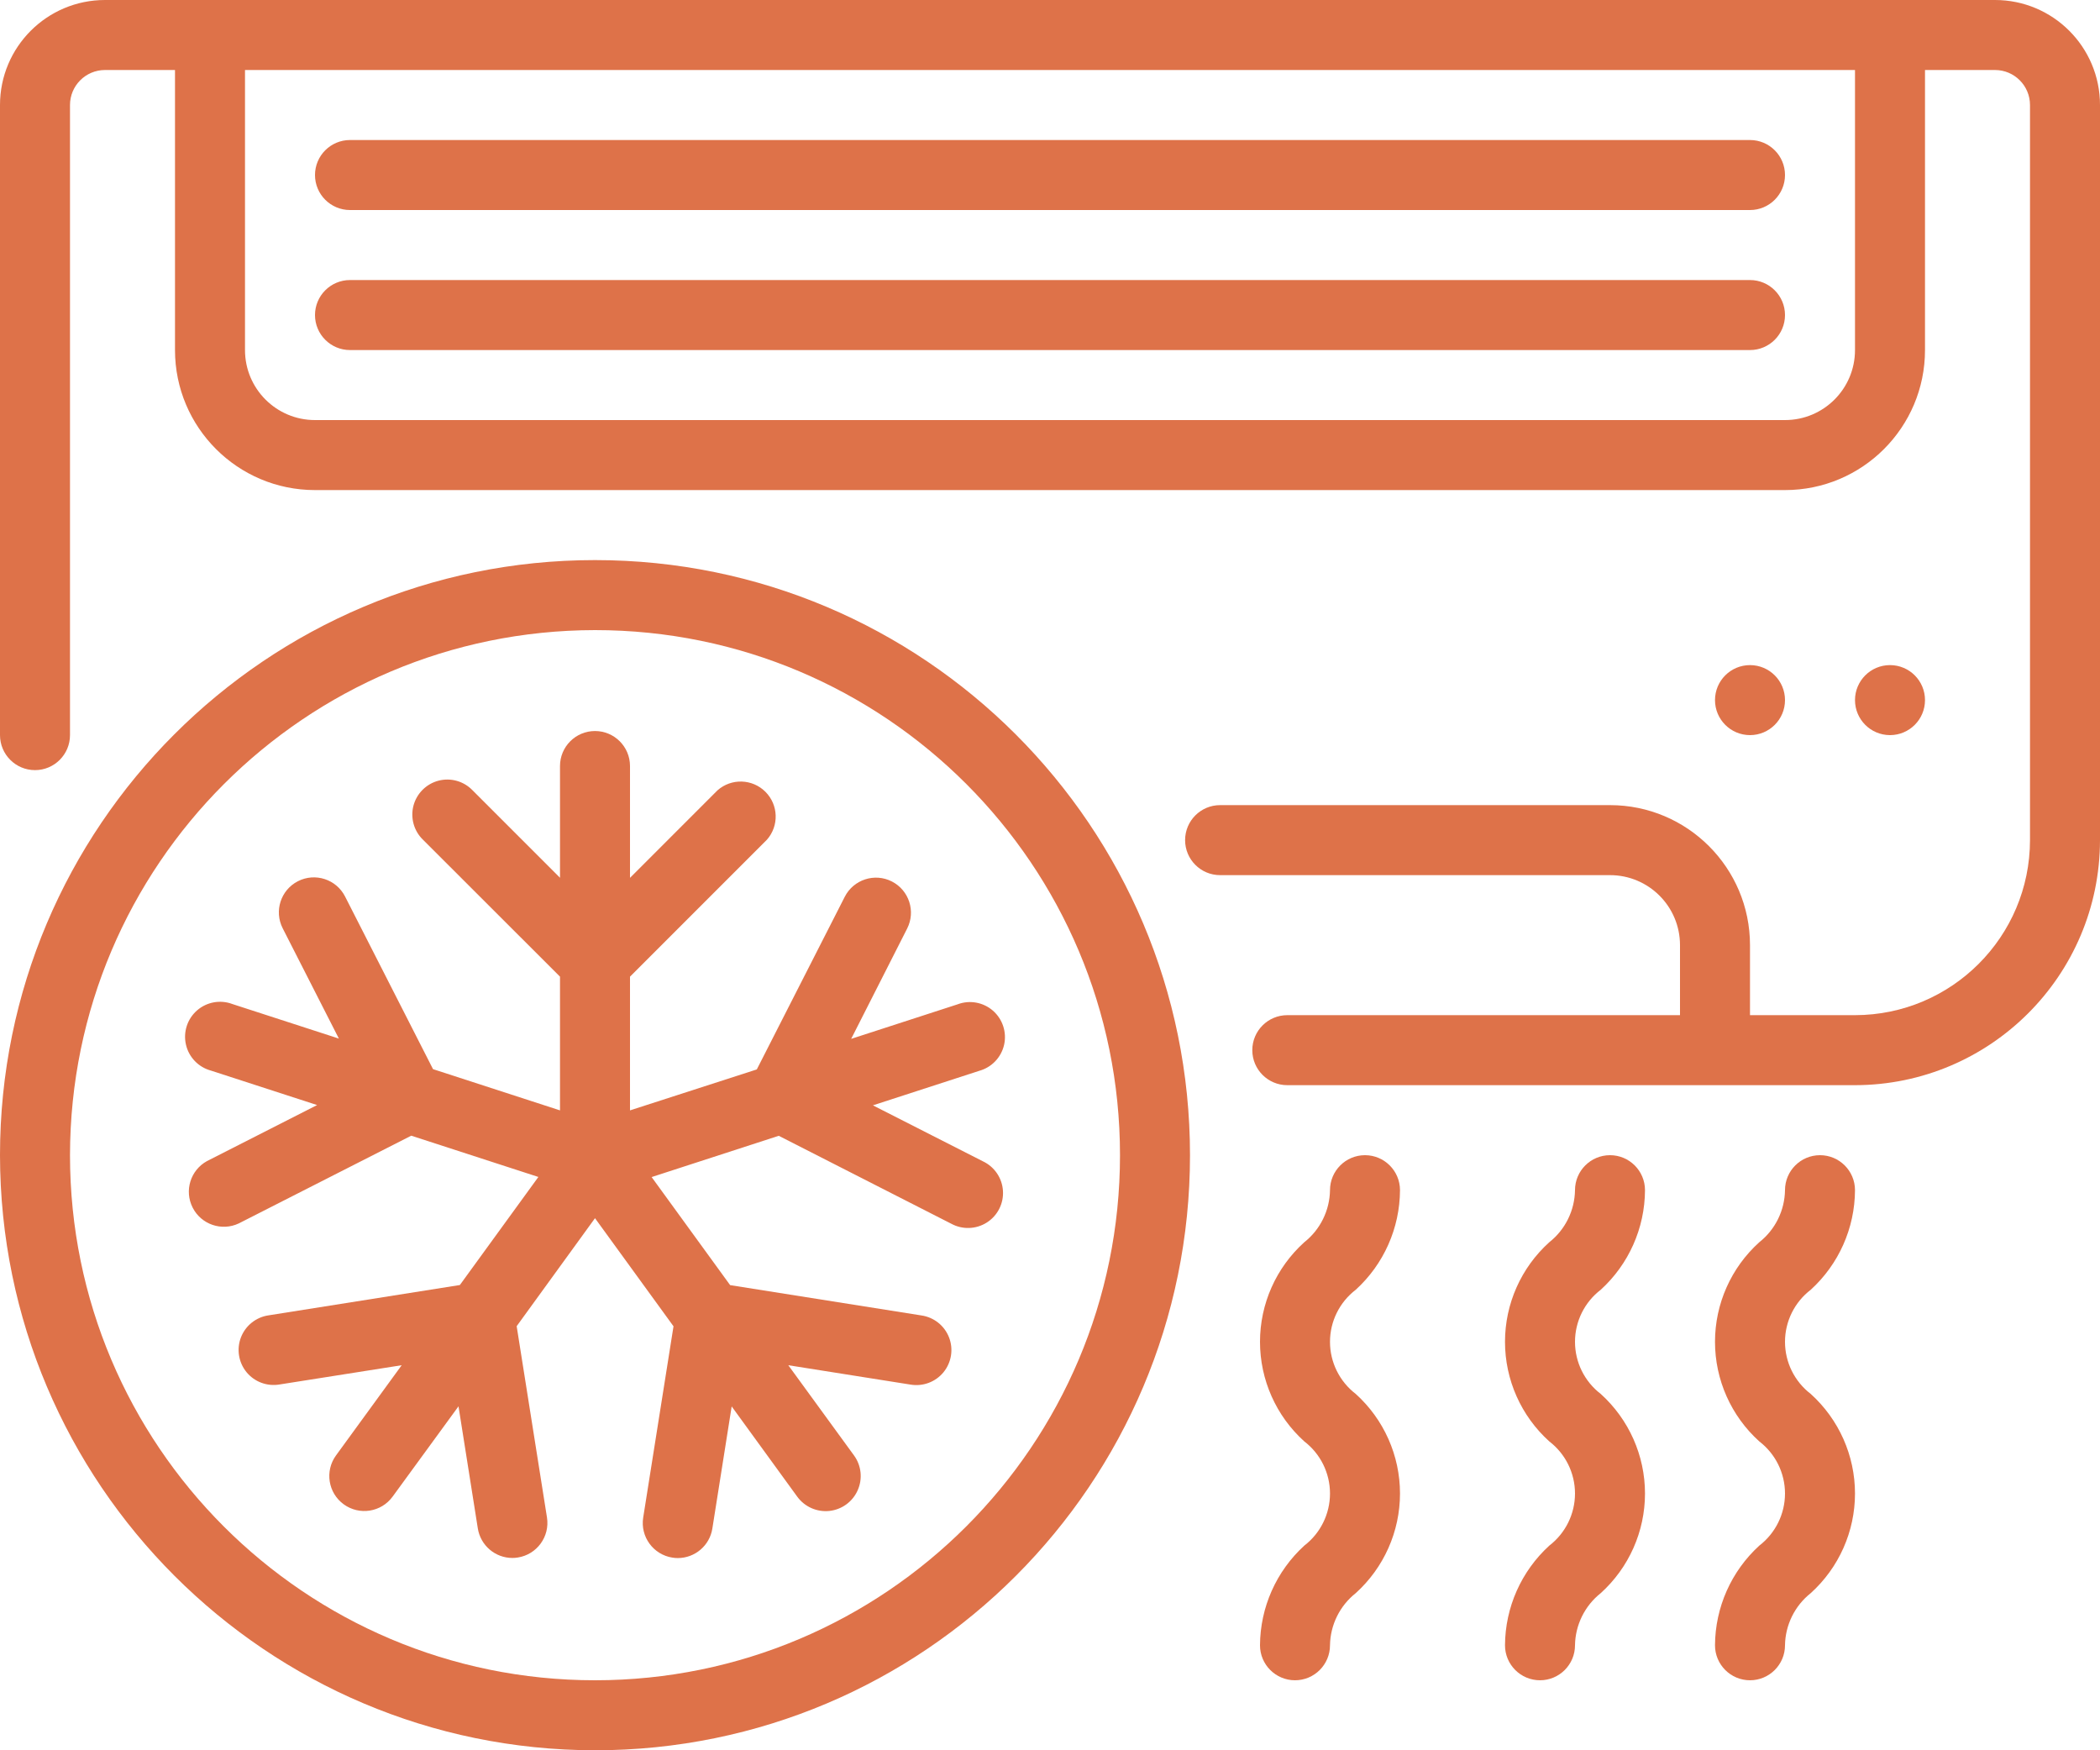
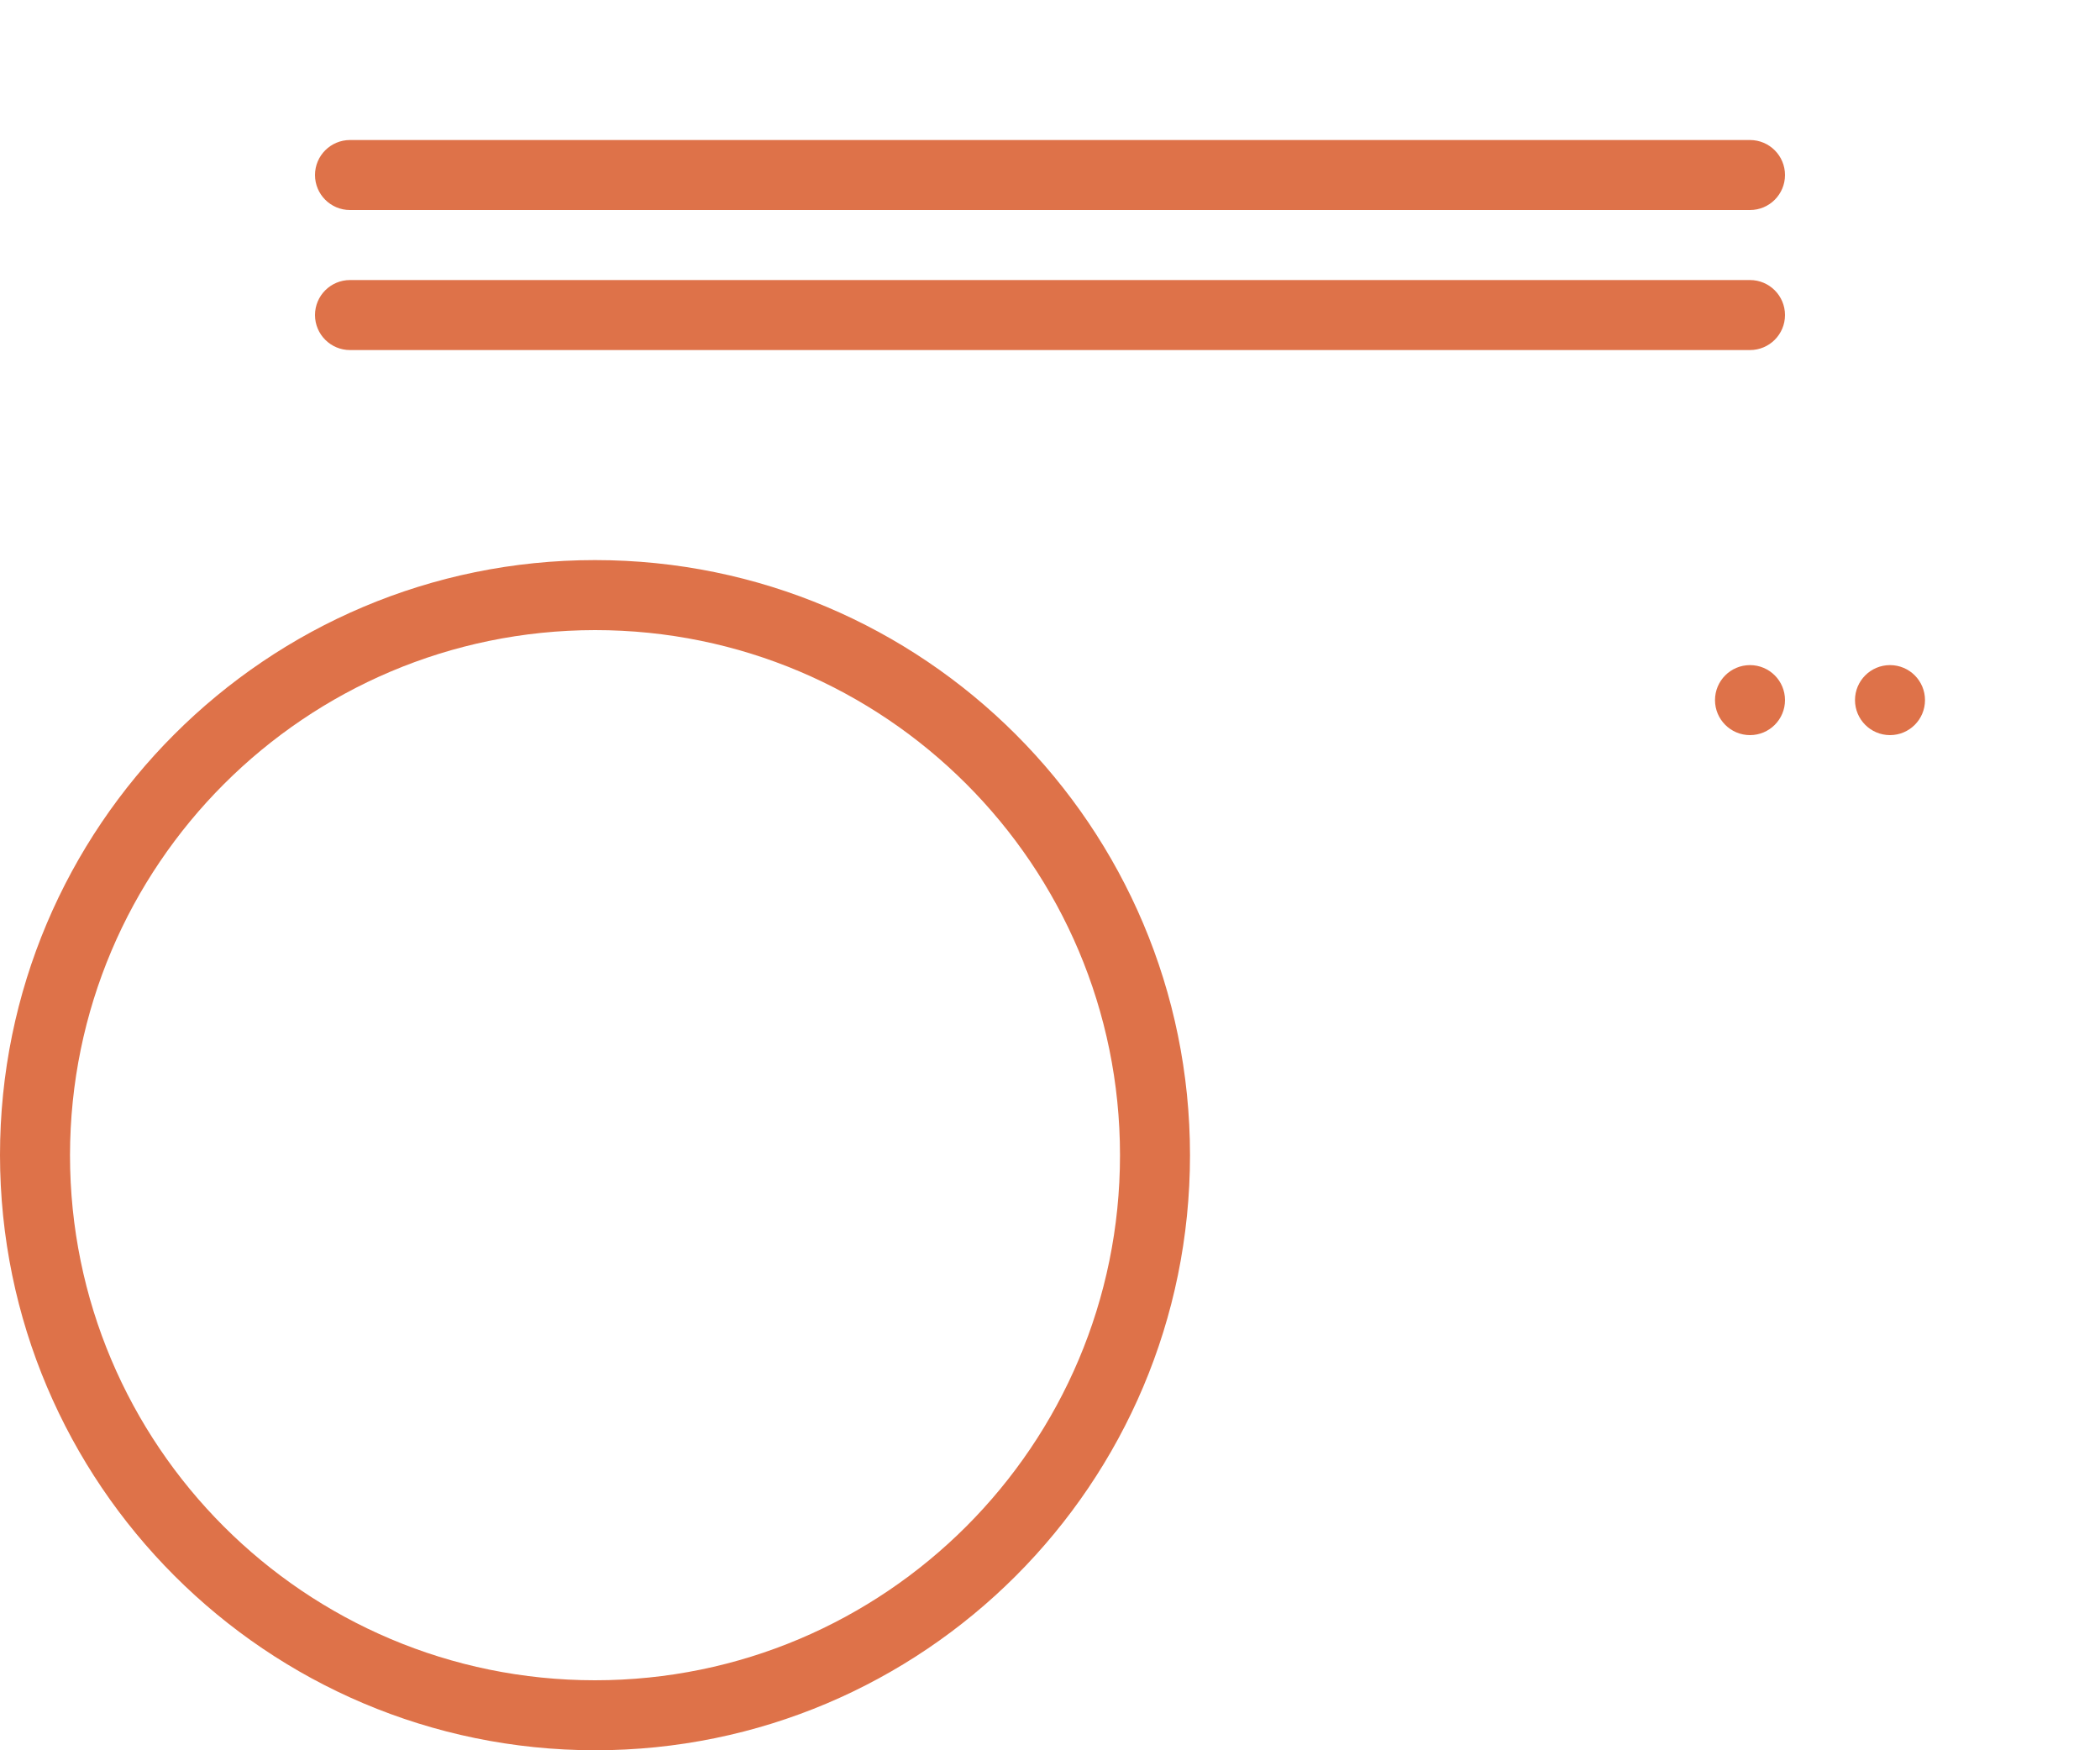
<svg xmlns="http://www.w3.org/2000/svg" width="60" height="50" viewBox="0 0 60 50" fill="none">
-   <path d="M57 0H3C1.343 0 0 1.343 0 3V21C0 21.552 0.448 22 1 22C1.552 22 2 21.552 2 21V3C2 2.448 2.448 2 3 2H5V10C5 12.209 6.791 14 9 14H51C53.209 14 55 12.209 55 10V2H57C57.552 2 58 2.448 58 3V24C57.997 26.76 55.76 28.997 53 29H50V27C50 24.791 48.209 23 46 23H34.86C34.308 23 33.86 23.448 33.86 24C33.86 24.552 34.308 25 34.86 25H46C47.105 25 48 25.895 48 27V29H36.78C36.228 29 35.78 29.448 35.78 30C35.78 30.552 36.228 31 36.78 31H53C56.864 30.995 59.996 27.864 60 24V3C60 1.343 58.657 0 57 0ZM53 10C53 11.105 52.105 12 51 12H9C7.895 12 7 11.105 7 10V2H53V10H53Z" fill="#DE7249" />
  <path d="M10 10H50C50.552 10 51 9.552 51 9C51 8.448 50.552 8 50 8H10C9.448 8 9 8.448 9 9C9 9.552 9.448 10 10 10Z" fill="#DE7249" />
  <path d="M10 6H50C50.552 6 51 5.552 51 5C51 4.448 50.552 4 50 4H10C9.448 4 9 4.448 9 5C9 5.552 9.448 6 10 6Z" fill="#DE7249" />
  <path d="M50 21C50.553 21 51 20.552 51 20C51 19.448 50.553 19 50 19C49.448 19 49 19.448 49 20C49 20.552 49.448 21 50 21Z" fill="#DE7249" />
  <path d="M54 21C54.553 21 55 20.552 55 20C55 19.448 54.553 19 54 19C53.448 19 53 19.448 53 20C53 20.552 53.448 21 54 21Z" fill="#DE7249" />
-   <path d="M36 47C36 47.552 36.448 48 37 48C37.552 48 38 47.552 38 47C38.009 46.419 38.279 45.872 38.735 45.511C39.54 44.784 40 43.75 40 42.665C40 41.581 39.54 40.547 38.735 39.82C38.272 39.465 38 38.916 38 38.332C38 37.749 38.272 37.199 38.735 36.845C39.536 36.115 39.995 35.084 40 34C40 33.448 39.552 33 39 33C38.448 33 38 33.448 38 34C37.991 34.581 37.721 35.127 37.265 35.487C36.46 36.213 36 37.247 36 38.331C36 39.416 36.46 40.45 37.265 41.176C37.728 41.531 38 42.081 38 42.665C38 43.248 37.728 43.799 37.265 44.154C36.465 44.885 36.006 45.916 36 47Z" fill="#DE7249" />
-   <path d="M43 47C43 47.552 43.448 48 44 48C44.552 48 45 47.552 45 47C45.009 46.419 45.279 45.872 45.735 45.511C46.54 44.784 47 43.75 47 42.665C47 41.581 46.54 40.547 45.735 39.82C45.272 39.465 45 38.916 45 38.332C45 37.749 45.272 37.199 45.735 36.845C46.536 36.115 46.995 35.084 47 34C47 33.448 46.552 33 46 33C45.448 33 45 33.448 45 34C44.991 34.581 44.721 35.127 44.265 35.487C43.46 36.213 43 37.247 43 38.331C43 39.416 43.46 40.45 44.265 41.176C44.728 41.531 45 42.081 45 42.665C45 43.248 44.728 43.799 44.265 44.154C43.465 44.885 43.006 45.916 43 47Z" fill="#DE7249" />
-   <path d="M49 47C49 47.552 49.448 48 50 48C50.552 48 51 47.552 51 47C51.009 46.419 51.279 45.872 51.735 45.511C52.54 44.784 53 43.75 53 42.665C53 41.581 52.54 40.547 51.735 39.82C51.272 39.465 51 38.916 51 38.332C51 37.749 51.272 37.199 51.735 36.845C52.536 36.115 52.995 35.084 53 34C53 33.448 52.552 33 52 33C51.448 33 51 33.448 51 34C50.991 34.581 50.721 35.127 50.265 35.487C49.46 36.213 49 37.247 49 38.331C49 39.416 49.46 40.45 50.265 41.176C50.728 41.531 51 42.081 51 42.665C51 43.248 50.728 43.799 50.265 44.154C49.465 44.885 49.006 45.916 49 47Z" fill="#DE7249" />
  <path d="M17 50C26.389 50 34 42.389 34 33C34 23.611 26.389 16 17 16C7.611 16 0 23.611 0 33C0.01 42.385 7.616 49.99 17 50ZM17 18C25.284 18 32 24.716 32 33C32 41.284 25.284 48 17 48C8.716 48 2 41.284 2 33C2.009 24.72 8.72 18.009 17 18Z" fill="#DE7249" />
-   <path d="M11.75 32.443L15.382 33.622L13.139 36.709L7.674 37.575C7.317 37.627 7.016 37.866 6.885 38.202C6.755 38.538 6.815 38.919 7.043 39.198C7.272 39.477 7.633 39.611 7.988 39.55L11.477 39L9.6 41.577C9.275 42.024 9.374 42.649 9.821 42.974C10.268 43.298 10.893 43.2 11.218 42.753L13.1 40.174L13.652 43.662C13.729 44.147 14.147 44.505 14.638 44.506C14.691 44.506 14.744 44.502 14.796 44.493C15.341 44.407 15.714 43.895 15.628 43.35L14.762 37.885L17 34.8L19.243 37.888L18.377 43.353C18.291 43.898 18.664 44.41 19.209 44.496C19.261 44.505 19.314 44.509 19.367 44.509C19.858 44.508 20.277 44.15 20.353 43.665L20.905 40.177L22.779 42.756C22.99 43.045 23.339 43.2 23.695 43.163C24.051 43.125 24.36 42.901 24.505 42.573C24.651 42.246 24.611 41.866 24.4 41.577L22.523 39L26.012 39.553C26.367 39.614 26.728 39.48 26.957 39.201C27.185 38.922 27.246 38.541 27.115 38.205C26.985 37.869 26.683 37.63 26.326 37.578L20.861 36.712L18.618 33.625L22.25 32.446L27.177 34.957C27.497 35.132 27.886 35.119 28.194 34.924C28.502 34.729 28.679 34.382 28.656 34.018C28.633 33.654 28.415 33.332 28.085 33.176L24.94 31.576L27.975 30.591C28.331 30.494 28.605 30.209 28.688 29.85C28.77 29.491 28.648 29.115 28.37 28.872C28.092 28.63 27.703 28.56 27.358 28.691L24.319 29.677L25.918 26.527C26.169 26.035 25.974 25.433 25.482 25.181C24.99 24.93 24.387 25.126 24.136 25.618L21.623 30.55L18 31.72V27.9L21.912 23.988C22.262 23.592 22.243 22.992 21.869 22.619C21.496 22.246 20.896 22.227 20.5 22.577L18 25.077V21.883C18 21.331 17.552 20.883 17 20.883C16.448 20.883 16 21.331 16 21.883V25.075L13.5 22.575C13.249 22.315 12.877 22.21 12.527 22.302C12.178 22.394 11.905 22.667 11.813 23.016C11.722 23.366 11.826 23.738 12.086 23.989L16 27.9V31.72L12.372 30.542L9.859 25.61C9.608 25.118 9.006 24.922 8.513 25.173C8.021 25.424 7.826 26.026 8.077 26.519L9.682 29.669L6.642 28.683C6.297 28.552 5.908 28.622 5.63 28.864C5.352 29.107 5.23 29.482 5.313 29.842C5.395 30.201 5.669 30.486 6.025 30.583L9.06 31.568L5.915 33.168C5.441 33.428 5.259 34.017 5.505 34.499C5.75 34.98 6.334 35.18 6.823 34.949L11.75 32.443Z" fill="#DE7249" />
</svg>